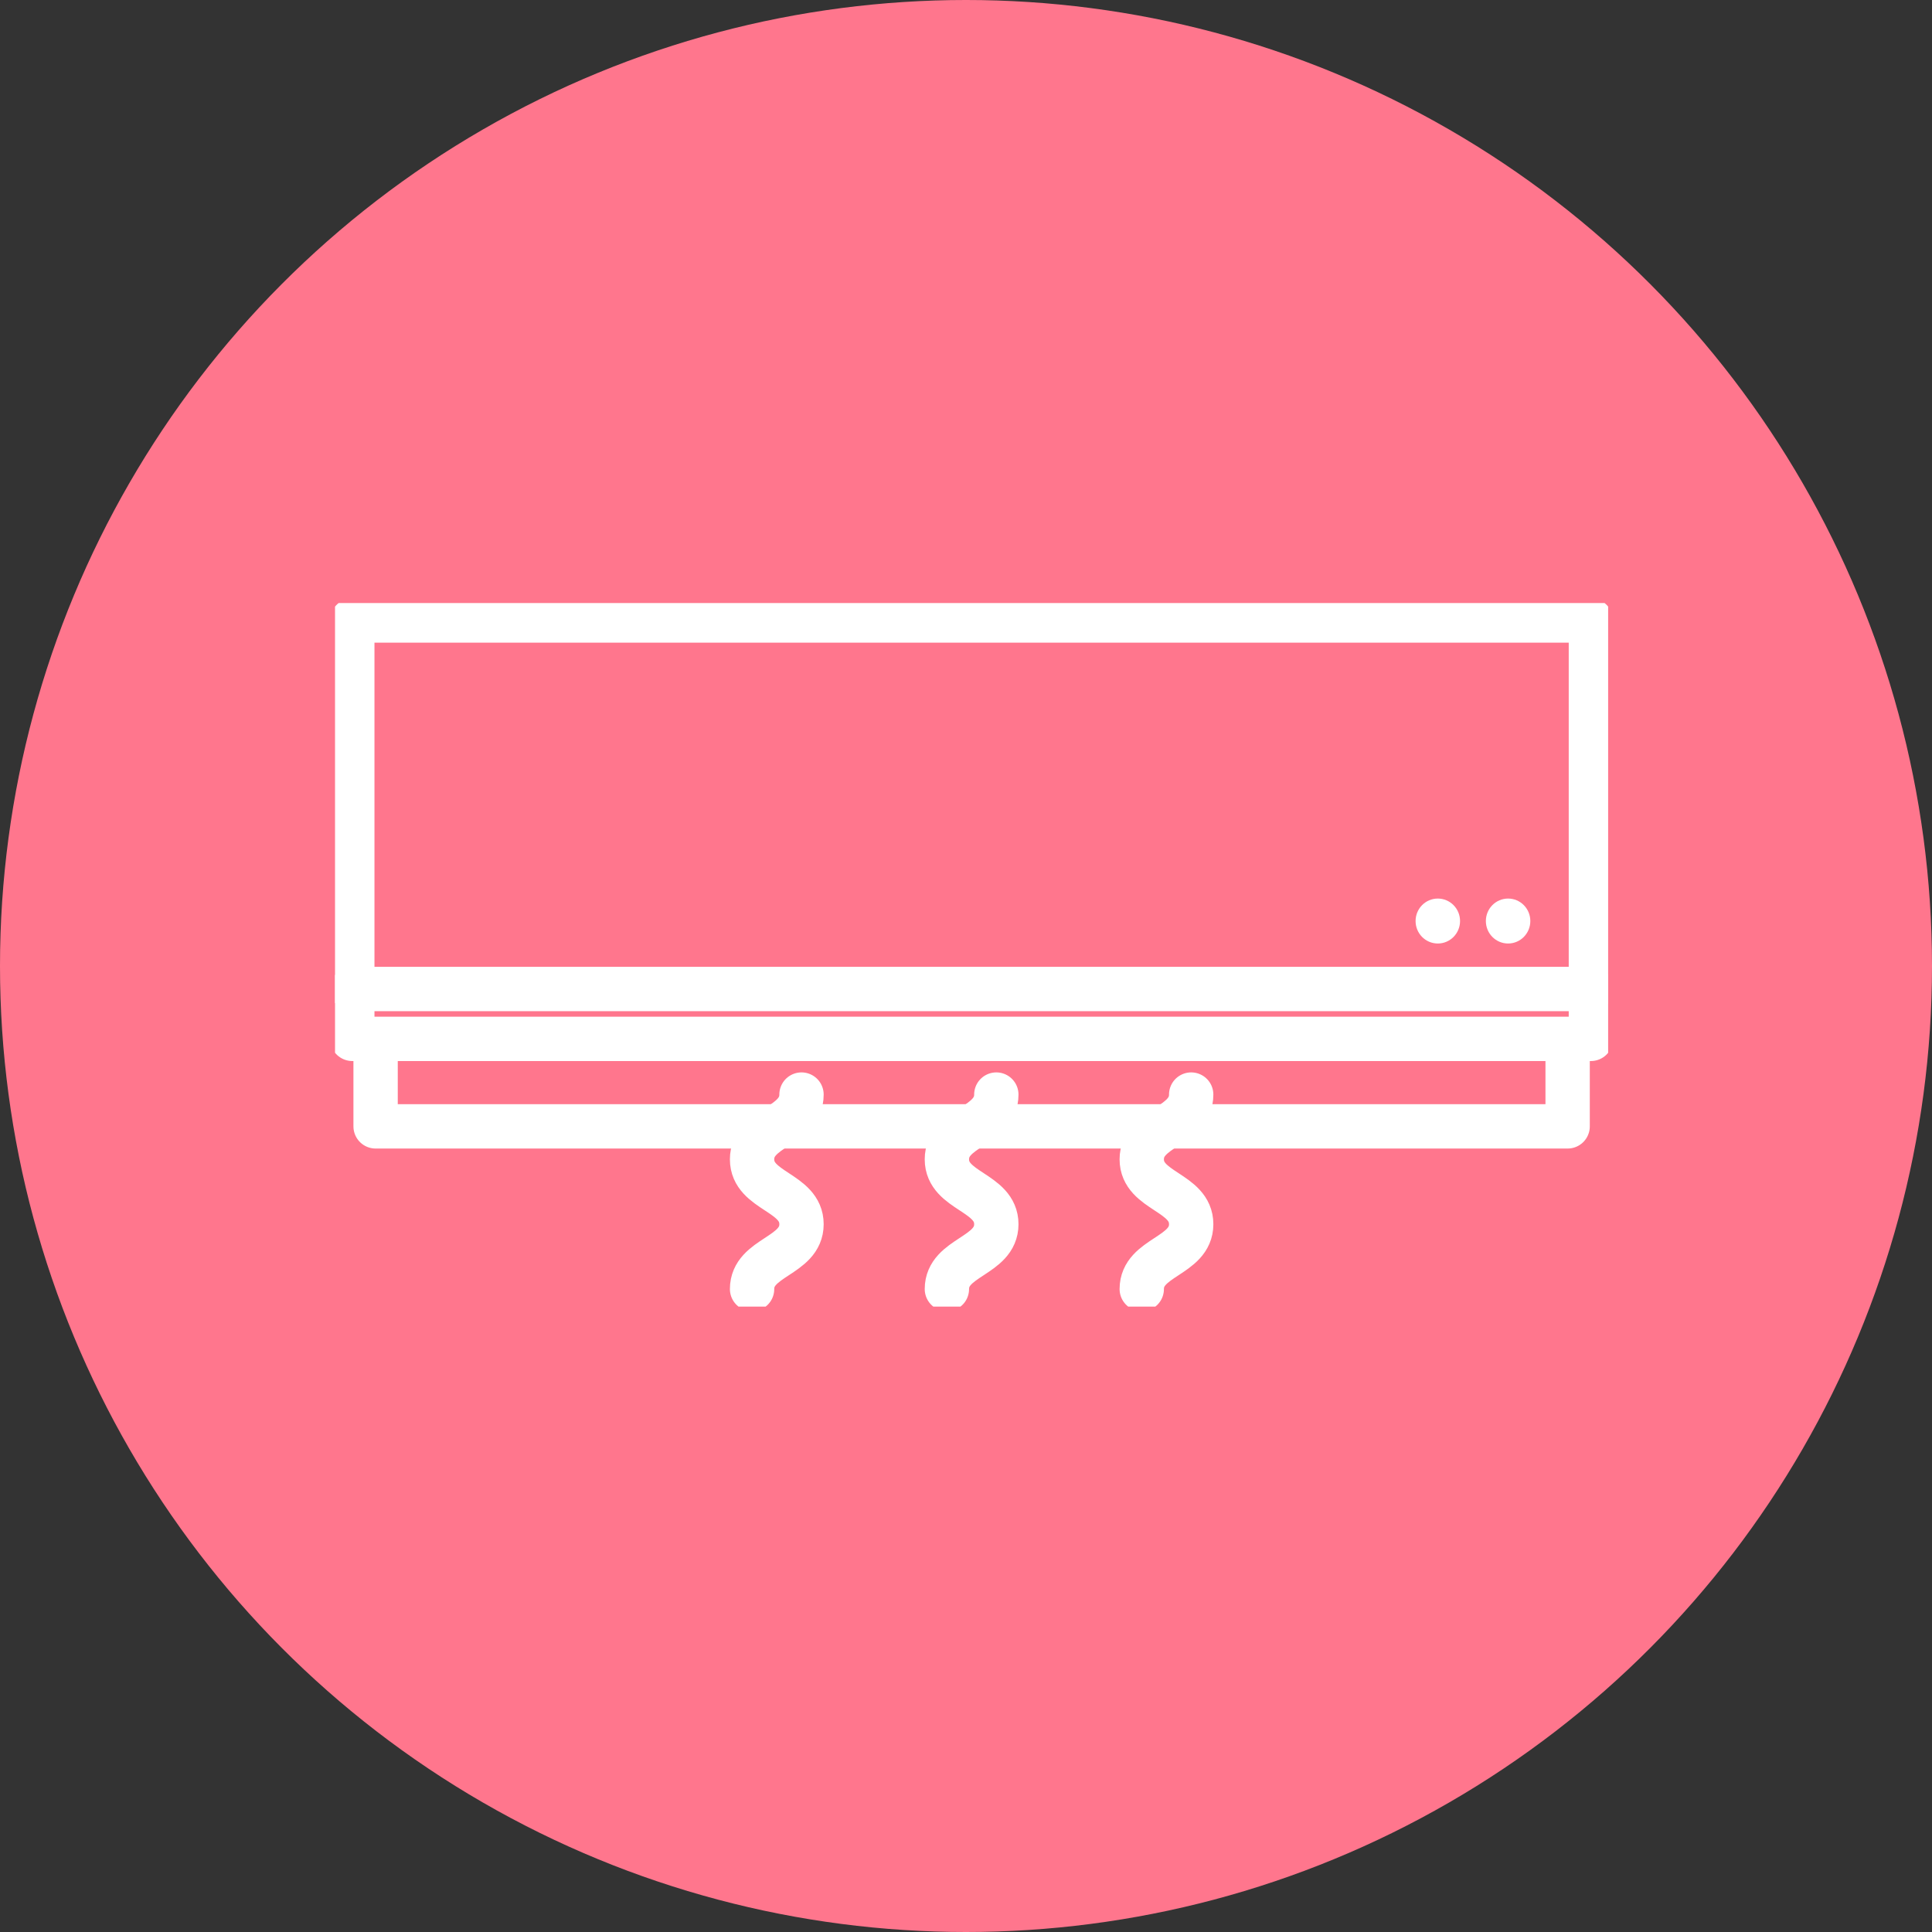
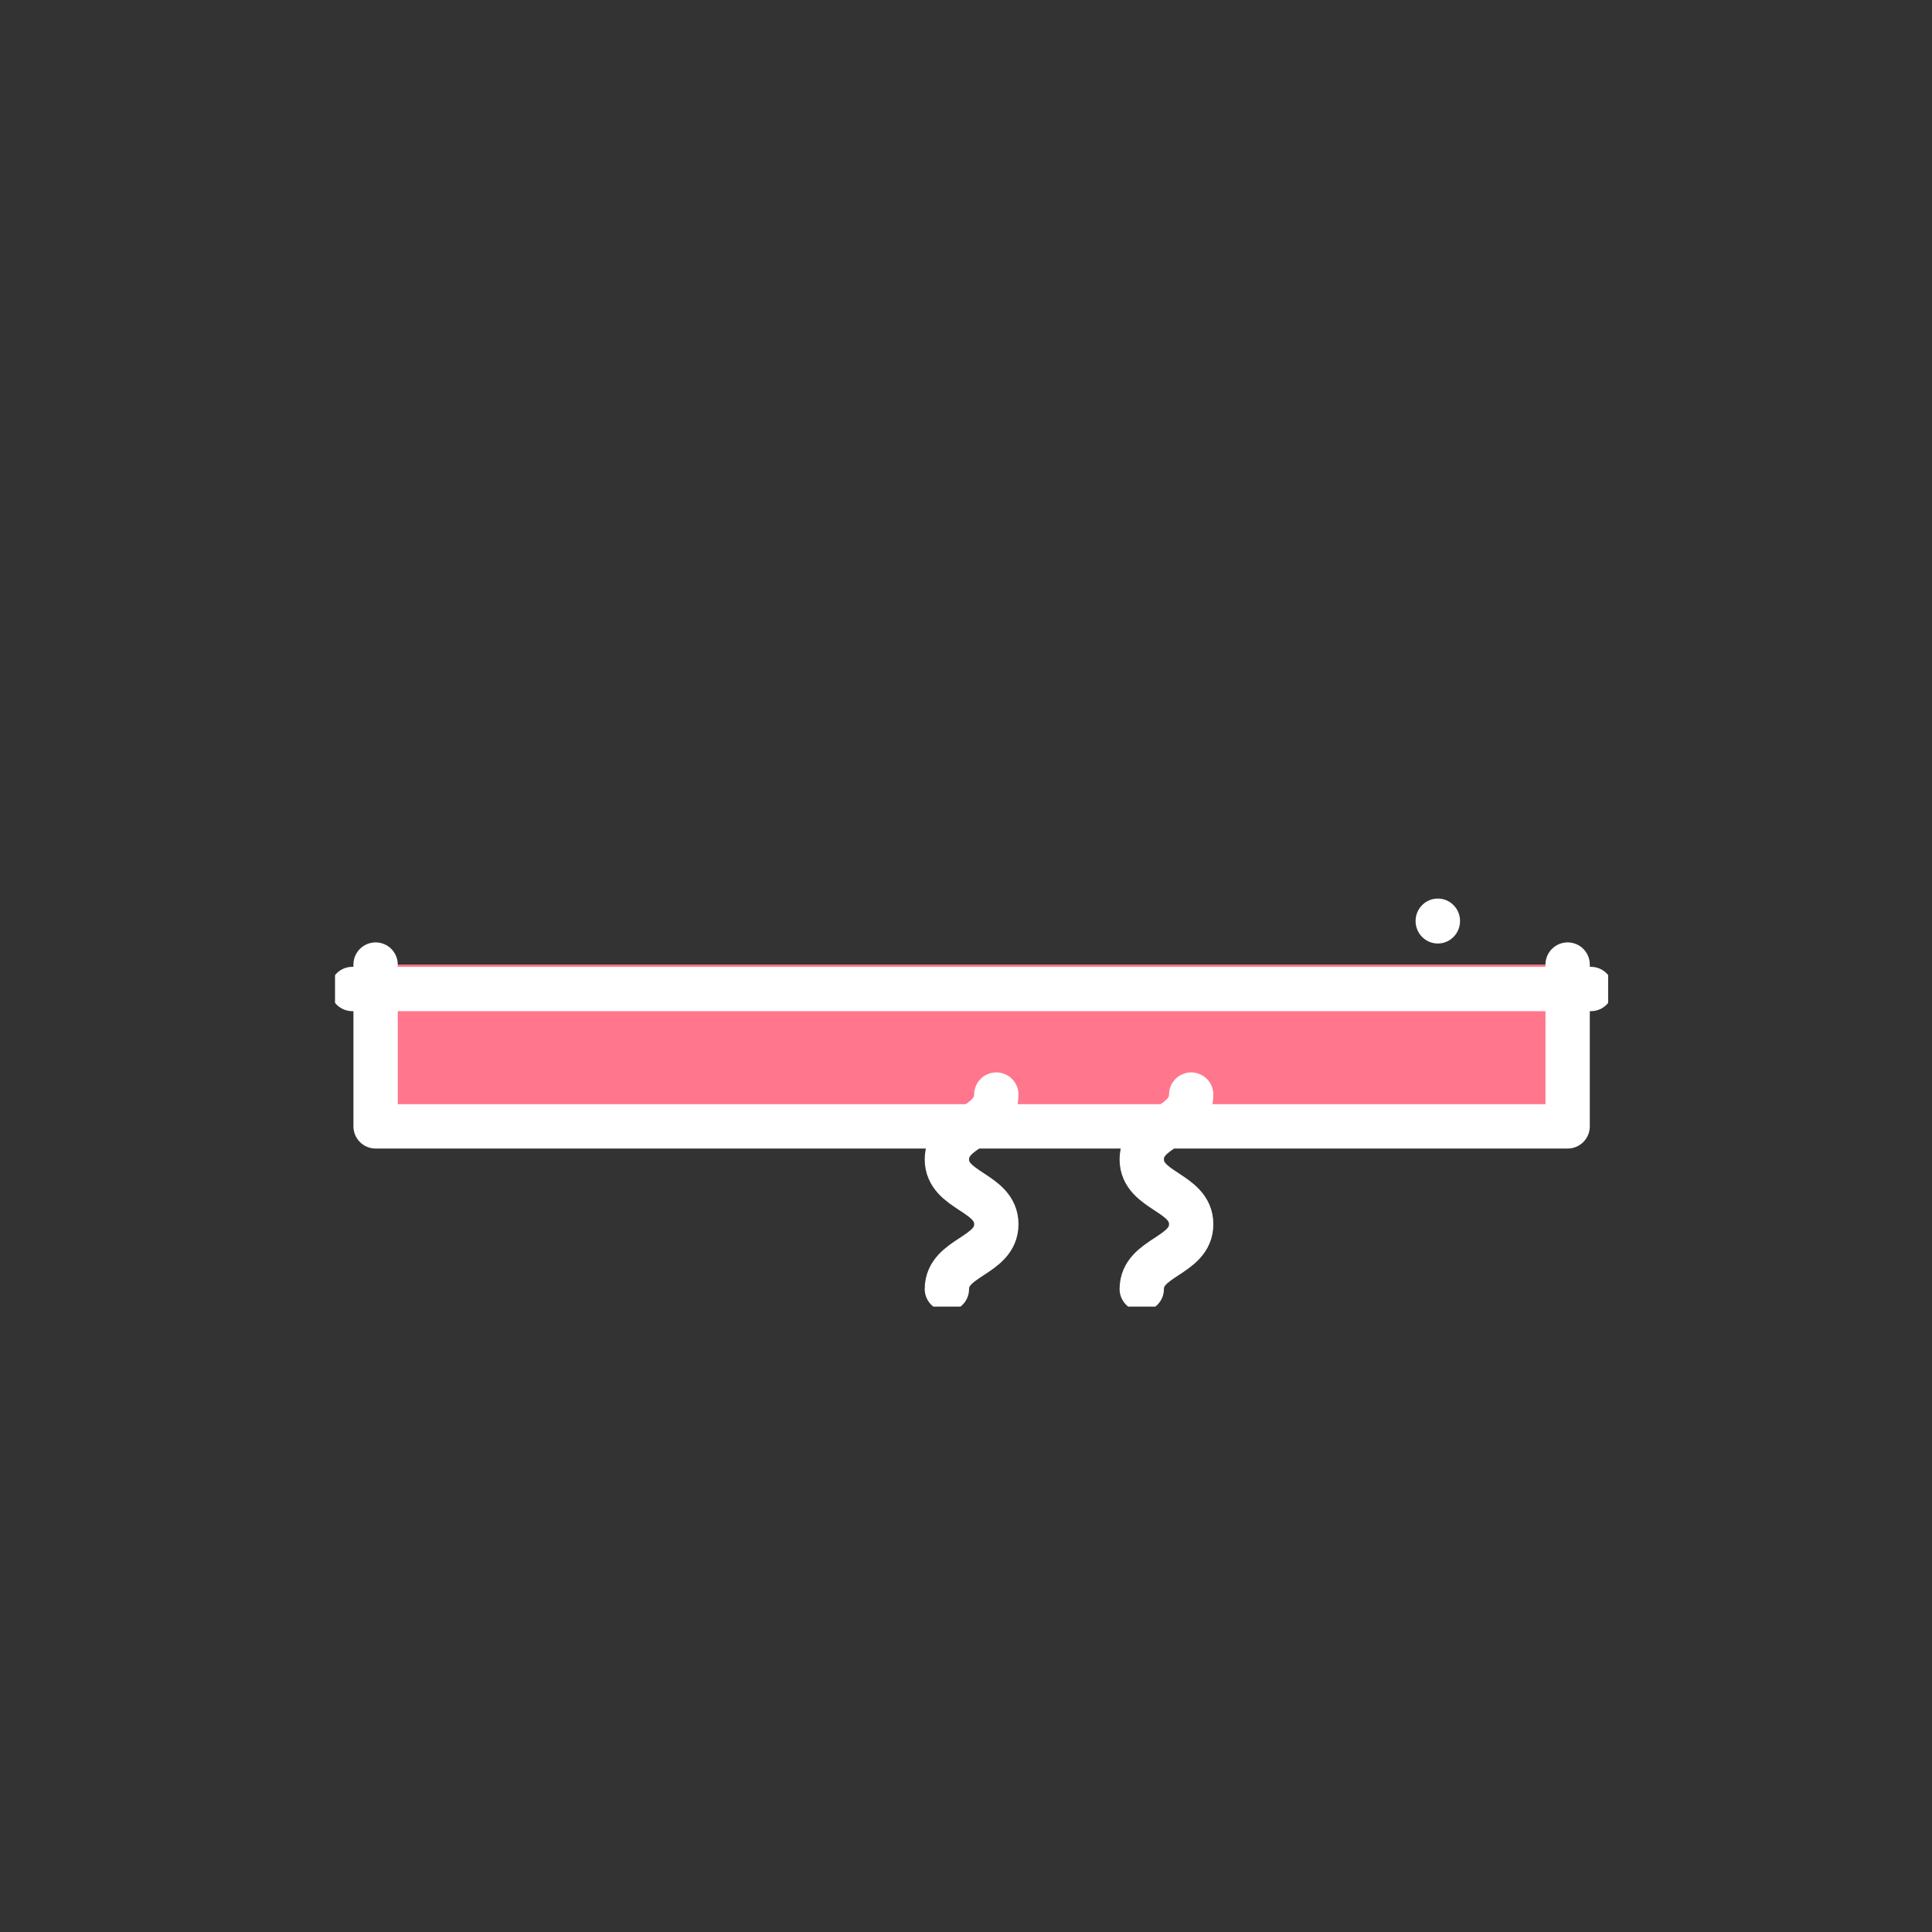
<svg xmlns="http://www.w3.org/2000/svg" width="173" height="173" viewBox="0 0 173 173" fill="none">
  <rect x="0" y="0" width="173" height="173" fill="#333333" stroke="none" />
-   <circle cx="86.5" cy="86.5" r="86.5" fill="#FF768D" />
  <g clip-path="url(#clip0_998_1565)">
    <path d="M140.373 86.371V100.86H33.633V86.371" fill="#FF768D" />
    <path d="M140.373 86.371V100.86H33.633V86.371" stroke="white" stroke-width="3.97" stroke-linecap="round" stroke-linejoin="round" />
-     <path d="M142.456 55.562H31.547V93.025H142.456V55.562Z" fill="#FF768D" stroke="white" stroke-width="3.97" stroke-linecap="round" stroke-linejoin="round" />
    <path d="M142.456 88.559H31.547" stroke="white" stroke-width="3.97" stroke-linecap="round" stroke-linejoin="round" />
-     <path d="M71.77 98.012C71.77 100.916 67.344 100.916 67.344 103.812C67.344 106.708 71.77 106.716 71.77 109.621C71.77 112.525 67.344 112.525 67.344 115.429" stroke="white" stroke-width="3.97" stroke-linecap="round" stroke-linejoin="round" />
    <path d="M89.215 98.012C89.215 100.916 84.789 100.916 84.789 103.812C84.789 106.708 89.215 106.716 89.215 109.621C89.215 112.525 84.789 112.525 84.789 115.429" stroke="white" stroke-width="3.97" stroke-linecap="round" stroke-linejoin="round" />
    <path d="M106.664 98.012C106.664 100.916 102.238 100.916 102.238 103.812C102.238 106.708 106.664 106.716 106.664 109.621C106.664 112.525 102.238 112.525 102.238 115.429" stroke="white" stroke-width="3.97" stroke-linecap="round" stroke-linejoin="round" />
-     <path d="M137.032 82.473C137.032 83.586 136.142 84.486 135.041 84.486C133.941 84.486 133.051 83.586 133.051 82.473C133.051 81.361 133.941 80.461 135.041 80.461C136.142 80.461 137.032 81.361 137.032 82.473Z" fill="white" />
    <path d="M130.739 82.473C130.739 83.586 129.849 84.486 128.748 84.486C127.648 84.486 126.758 83.586 126.758 82.473C126.758 81.361 127.648 80.461 128.748 80.461C129.849 80.461 130.739 81.361 130.739 82.473Z" fill="white" />
  </g>
  <defs>
    <clipPath id="clip0_998_1565">
      <rect width="114" height="63" fill="white" transform="translate(30 54)" />
    </clipPath>
  </defs>
</svg>